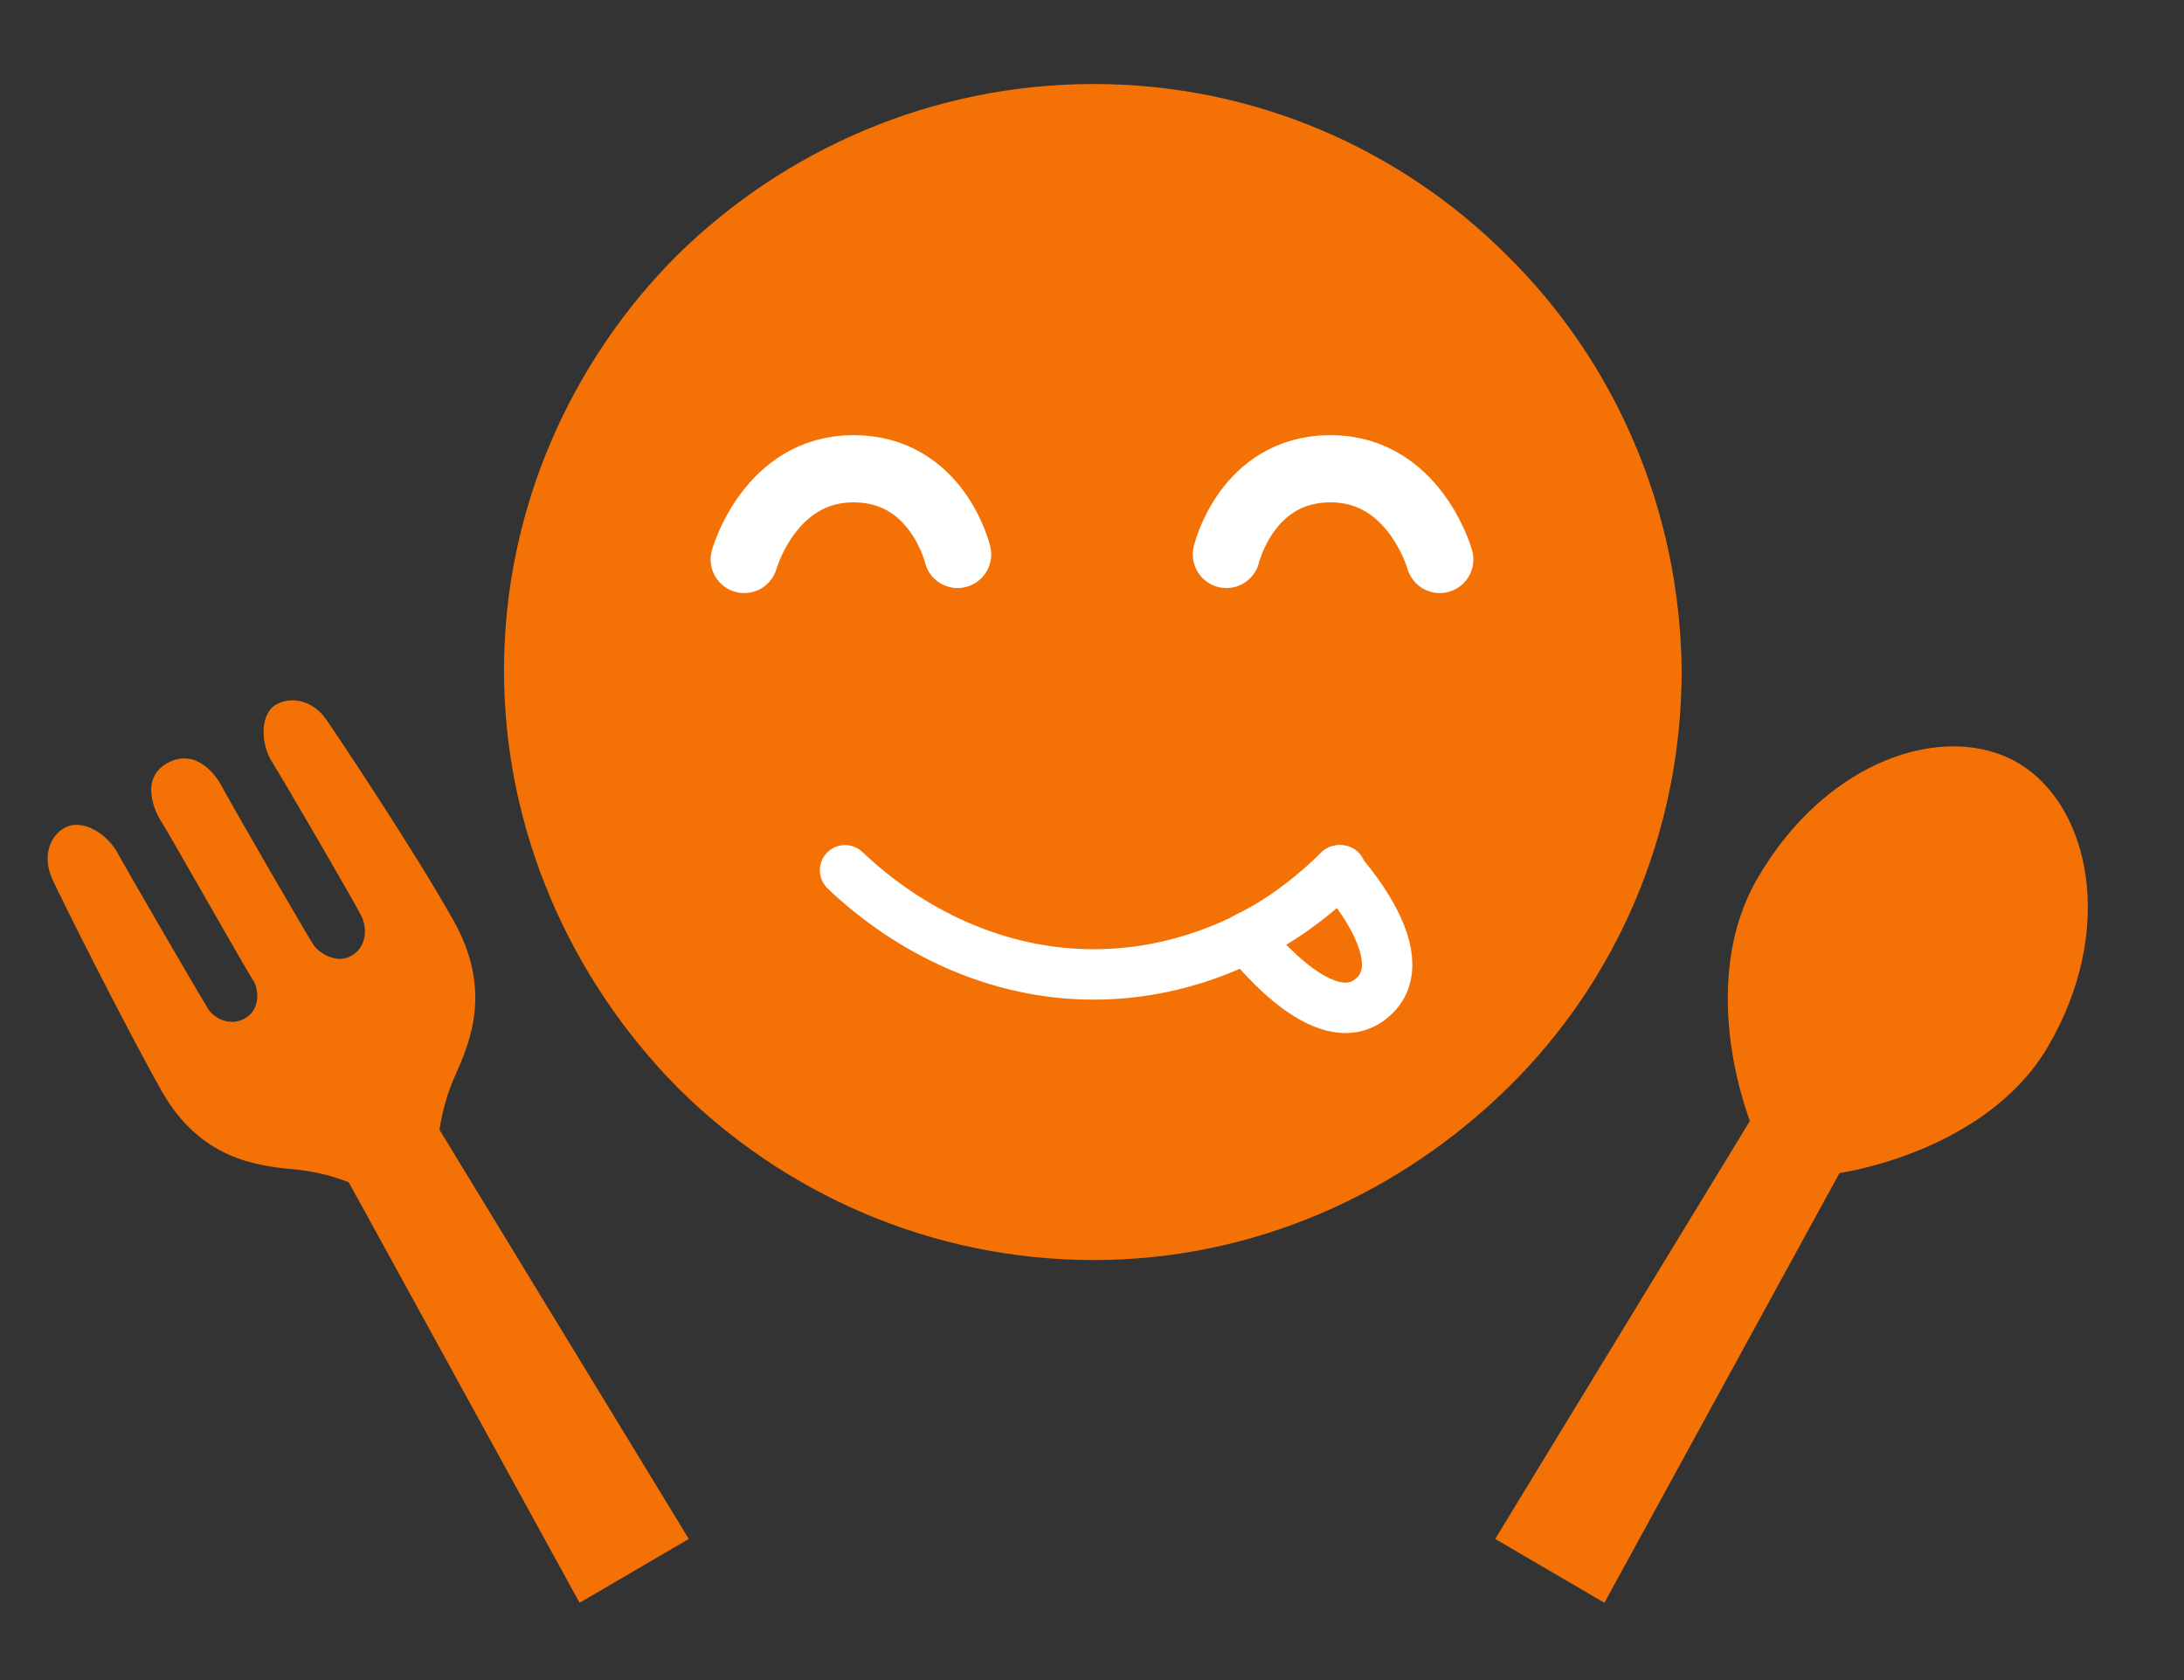
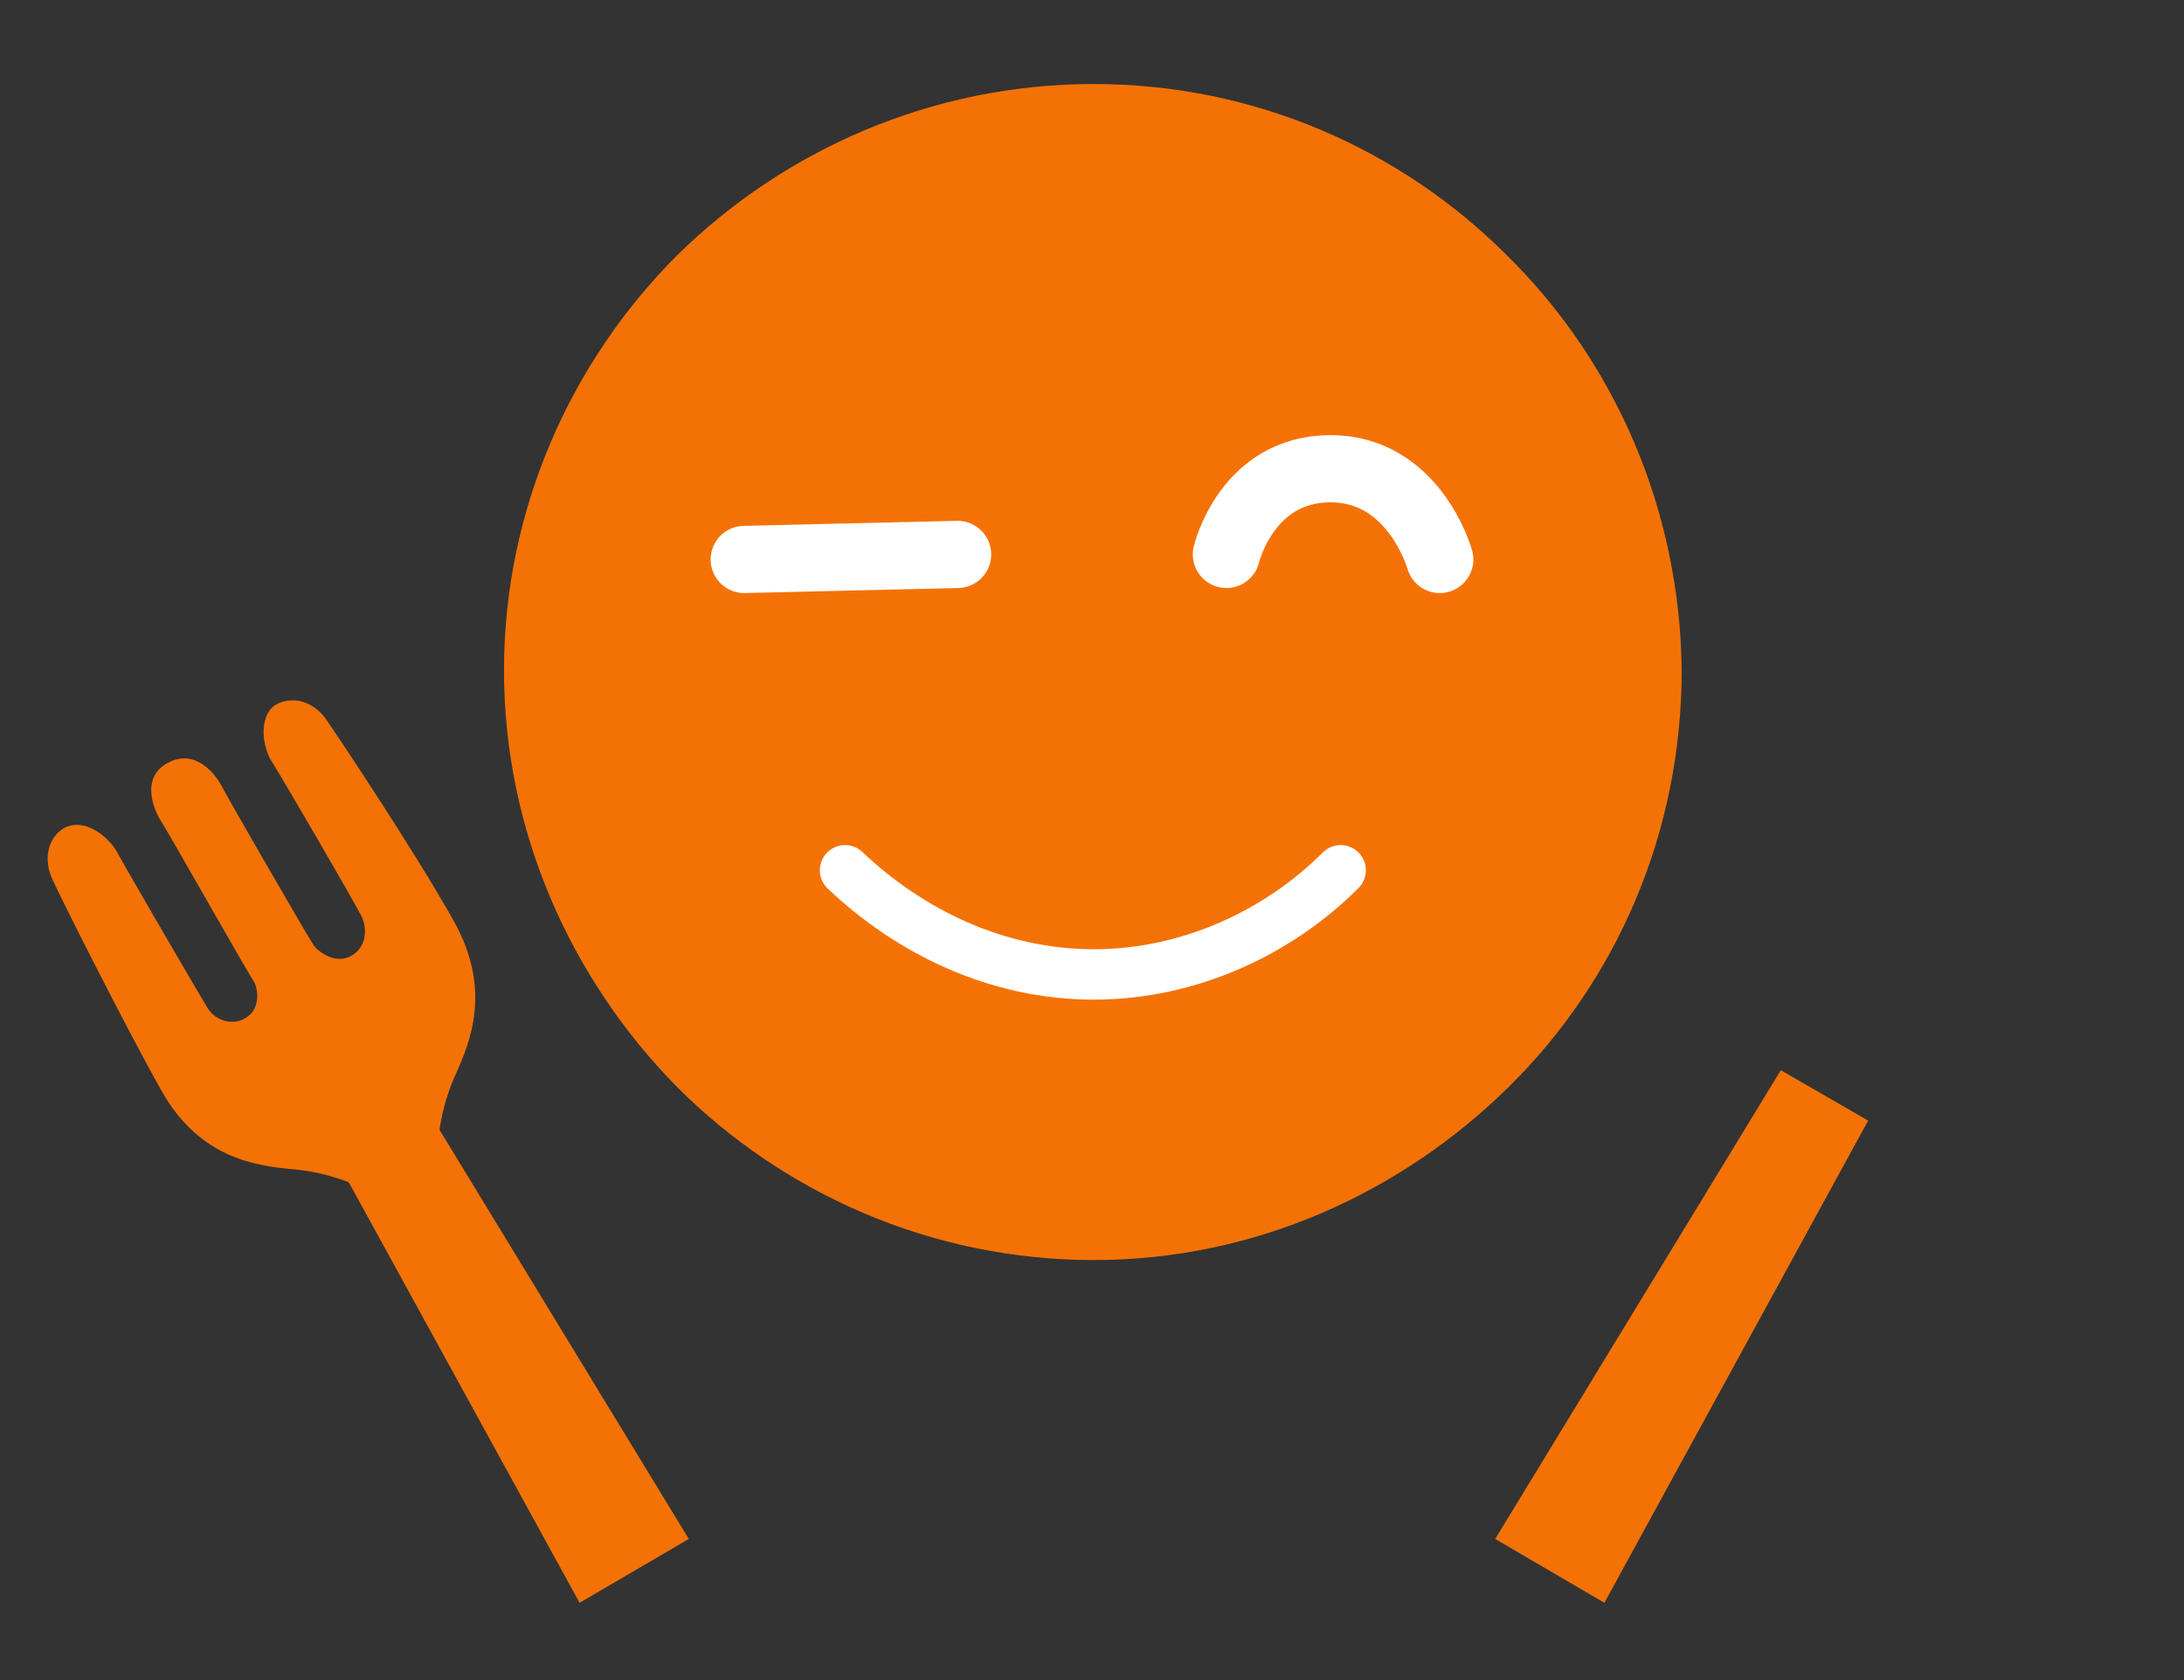
<svg xmlns="http://www.w3.org/2000/svg" version="1.1" id="レイヤー_1" x="0" y="0" viewBox="0 0 130 100" xml:space="preserve">
  <rect x="0" y="0" width="130" height="100" fill="#333333" stroke="none" />
  <style>.st0{fill:#f47205}</style>
-   <path class="st0" d="M105.9 69.9c1.2.7 11.9-.6 16-7.6s2.5-14.4-1.8-16.9c-4.3-2.5-11.4-.2-15.5 6.9s.1 16.9 1.3 17.6z" />
  <path class="st0" d="M111.2 66.7l-5.2-3-17 27.9 6.5 3.8zm-87.2-3l-5.2 3.1 15.7 28.6 6.5-3.8z" />
  <path class="st0" d="M21.3 70.6s-1.6-.8-3.8-1-5.6-.6-7.9-4.7-6-11.5-6.5-12.6c-.5-1.1-.3-2.4.7-3s2.4.2 3.1 1.3c.6 1.1 4.9 8.5 5.4 9.3.4.8 1.5 1.2 2.3.7.9-.5.8-1.7.5-2.2-.3-.4-5.1-8.9-5.5-9.5s-1.3-2.6.4-3.5 2.9.8 3.2 1.4 5.2 9.1 5.5 9.5c.3.4 1.3 1.1 2.2.6.9-.5 1-1.6.6-2.4-.4-.8-4.7-8.2-5.4-9.3-.6-1.1-.6-2.8.4-3.3s2.2-.1 2.9.9 5.3 7.9 7.6 12 1 7.2.1 9.2c-.9 2-1 3.8-1 3.8l-4.8 2.8zm68.4-55.4C83.4 8.9 74.7 5 65.1 5c-9.6 0-18.4 3.9-24.8 10.2C34 21.5 30 30.3 30 39.9s4 18.4 10.3 24.8C46.6 71 55.4 75 65.1 75c9.6 0 18.3-4 24.7-10.3 6.4-6.3 10.3-15.1 10.3-24.8-.1-9.6-4-18.4-10.4-24.7z" />
  <path d="M50.3 51.8c3.9 3.7 9.1 6.2 14.8 6.2 5.7 0 11-2.5 14.7-6.2" fill="none" stroke="#fff" stroke-width="3" stroke-linecap="round" stroke-miterlimit="10" />
-   <path d="M74.2 55.8s4.3 5.7 7.2 3.8c3.4-2.3-1.7-7.8-1.7-7.8s-2.5 2.6-5.5 4z" fill="none" stroke="#fff" stroke-width="3" stroke-linecap="round" stroke-linejoin="round" stroke-miterlimit="10" />
-   <path d="M44.3 33.3s1.5-5.4 6.5-5.4S57 33 57 33m28.7.3s-1.5-5.4-6.5-5.4S73 33 73 33" fill="none" stroke="#fff" stroke-width="4" stroke-linecap="round" stroke-miterlimit="10" />
+   <path d="M44.3 33.3S57 33 57 33m28.7.3s-1.5-5.4-6.5-5.4S73 33 73 33" fill="none" stroke="#fff" stroke-width="4" stroke-linecap="round" stroke-miterlimit="10" />
</svg>